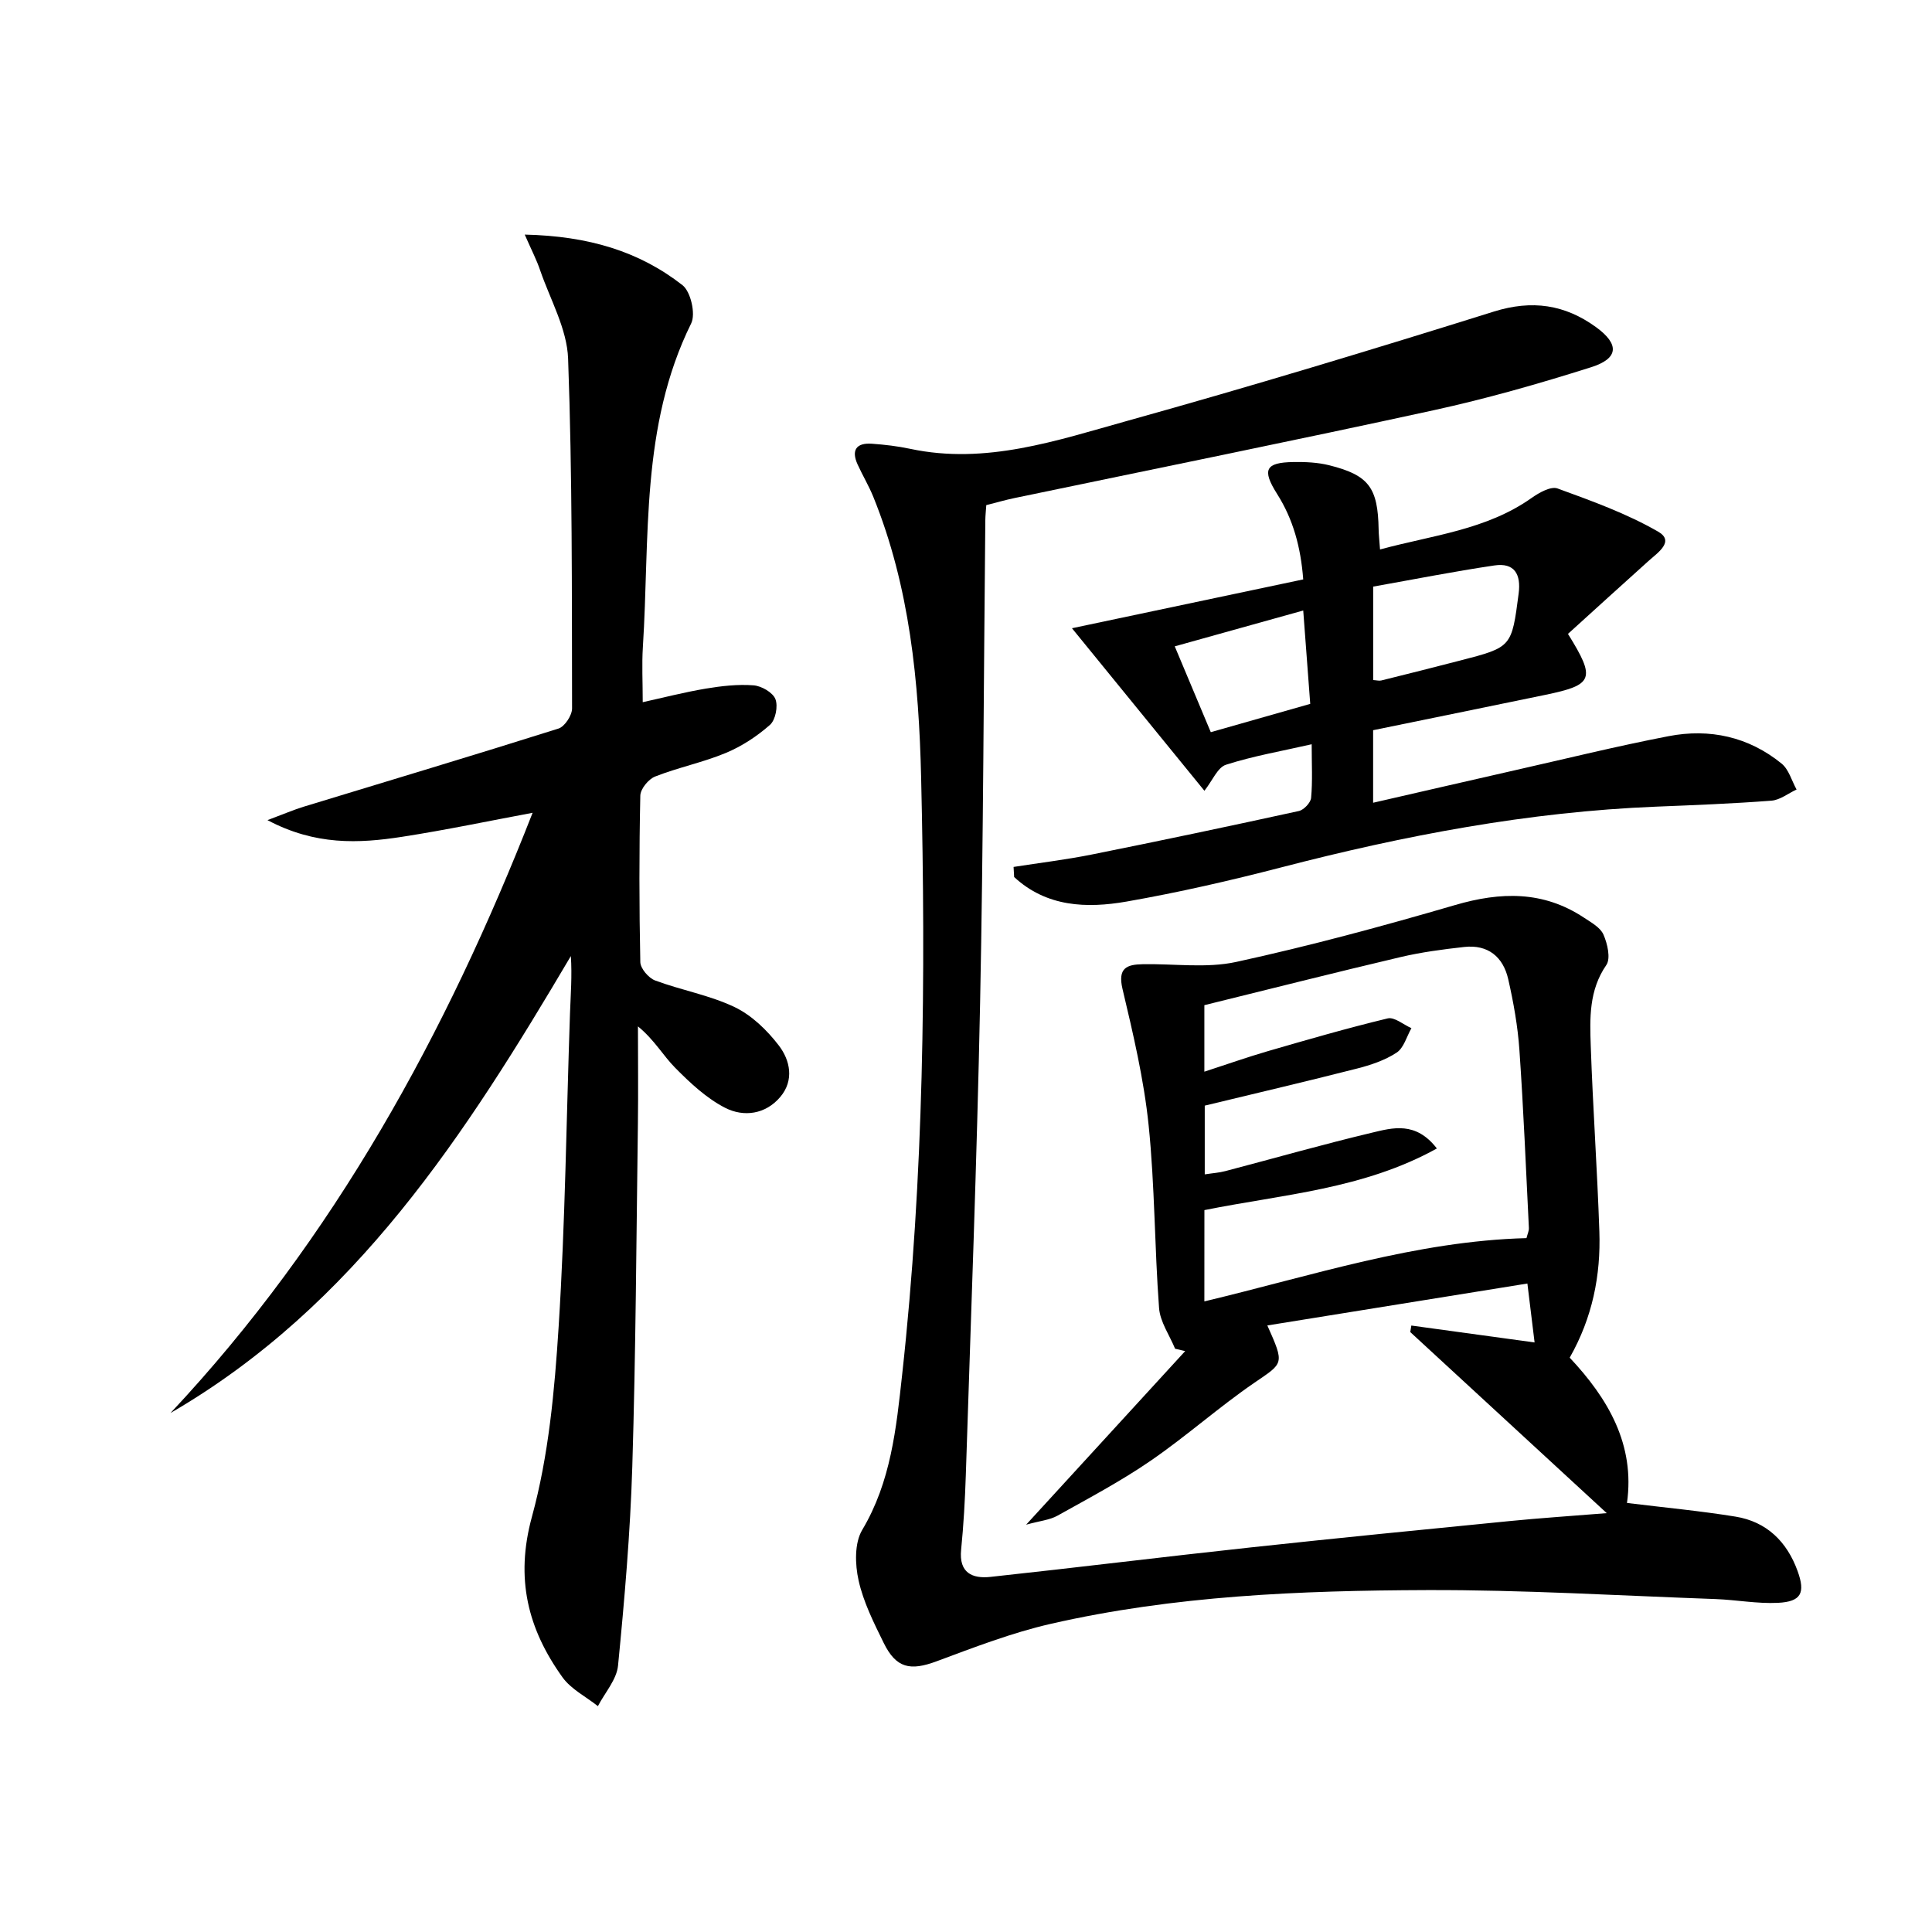
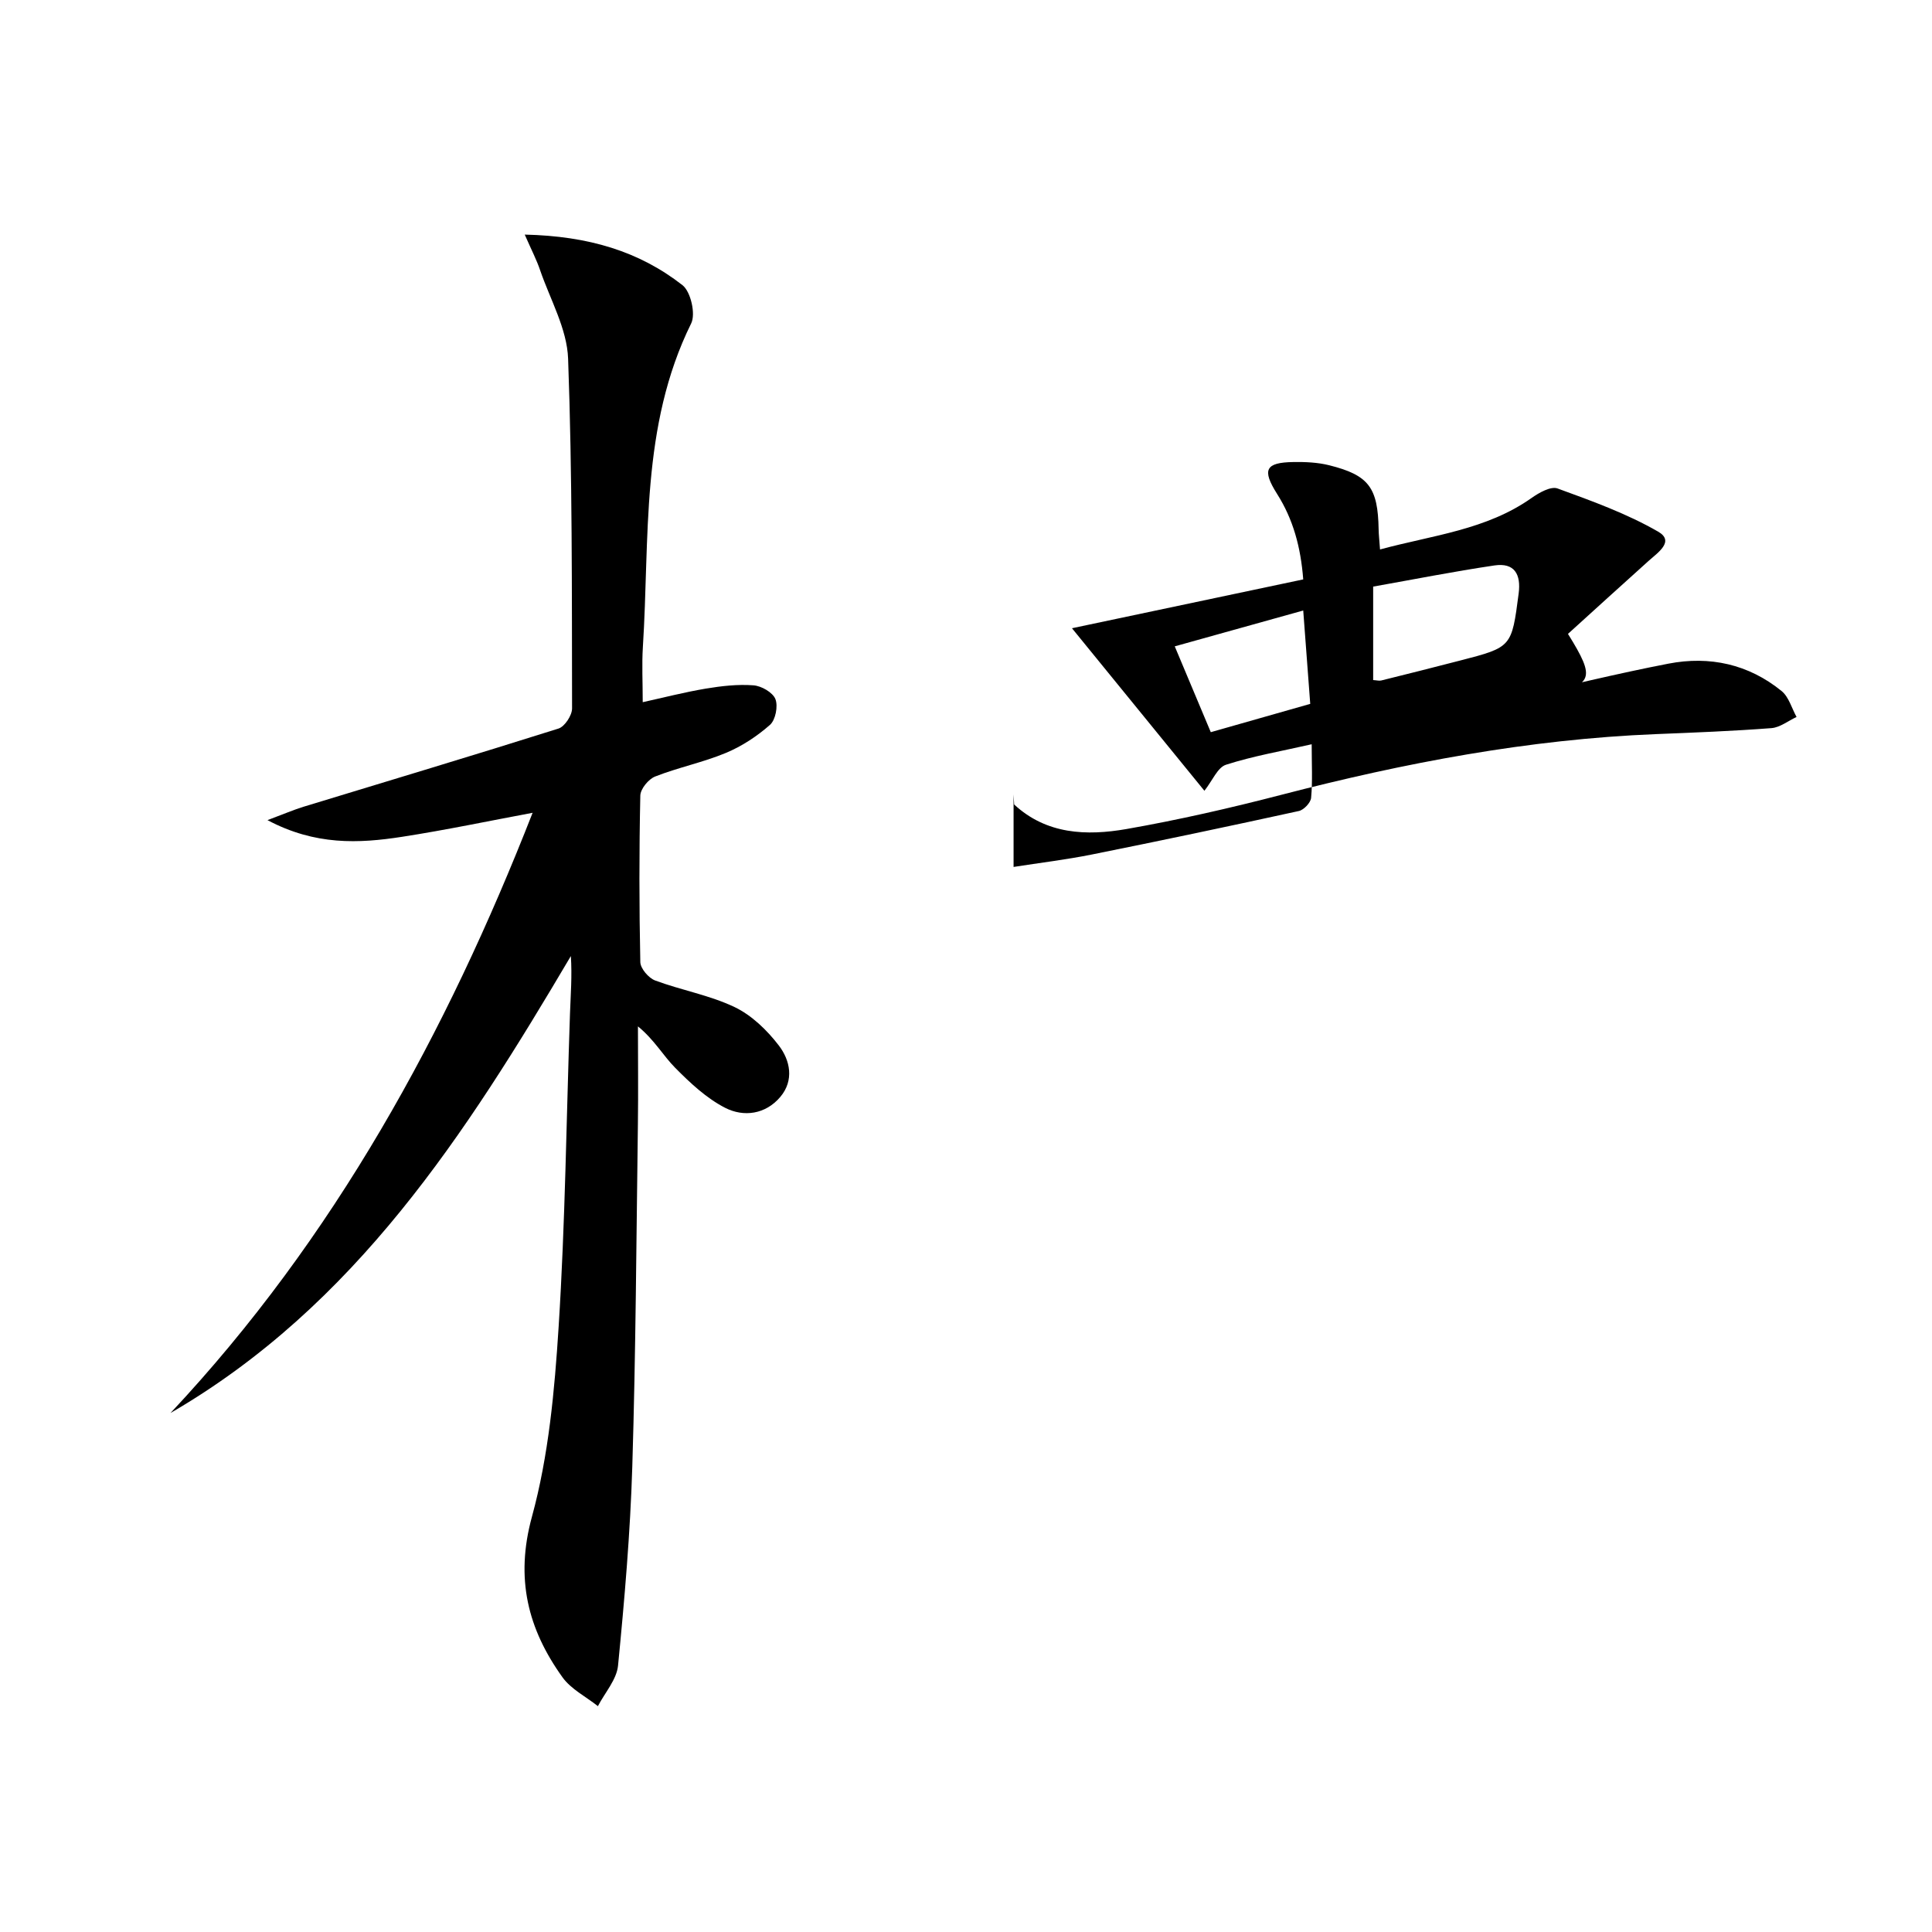
<svg xmlns="http://www.w3.org/2000/svg" enable-background="new 0 0 400 400" viewBox="0 0 400 400">
-   <path d="m262.39 274.42c3.61 8.09 3.36 7.72-2.65 11.84-7.39 5.06-14.12 11.1-21.51 16.17-6.14 4.22-12.76 7.73-19.28 11.37-1.63.91-3.66 1.08-6.5 1.87 11.51-12.55 22.22-24.25 32.93-35.94-.7-.16-1.4-.33-2.09-.49-1.15-2.81-3.11-5.56-3.32-8.44-.94-12.6-.87-25.29-2.16-37.84-.98-9.5-3.2-18.9-5.41-28.22-1.02-4.33.88-5.05 4.19-5.11 6.48-.13 13.19.88 19.39-.48 15.23-3.32 30.31-7.4 45.28-11.77 9.44-2.76 18.24-2.97 26.65 2.59 1.51 1 3.42 2.04 4.07 3.53.83 1.89 1.53 4.93.59 6.3-3.62 5.25-3.42 11.04-3.22 16.8.44 12.8 1.35 25.58 1.78 38.37.31 9.09-1.43 17.83-6.14 26.12 7.97 8.48 13.55 18.01 11.86 30.08 7.72.95 15.14 1.64 22.47 2.83 6.45 1.05 10.64 5.17 12.85 11.26 1.65 4.55.75 6.35-4.07 6.59-4.28.21-8.6-.62-12.91-.78-19.95-.71-39.9-1.93-59.85-1.86-26.11.09-52.24 1.14-77.84 7-8.02 1.84-15.81 4.85-23.55 7.73-5.5 2.05-8.41 1.47-11.01-3.83-2.04-4.16-4.19-8.43-5.18-12.9-.74-3.32-.87-7.73.75-10.45 5.95-9.98 7.05-21.06 8.26-32.06 4.53-41.12 4.91-82.4 3.94-123.69-.46-19.77-2.34-39.48-9.89-58.12-.93-2.3-2.23-4.46-3.26-6.72-1.38-3.03-.22-4.53 2.98-4.3 2.64.19 5.3.5 7.88 1.05 15.69 3.35 30.38-1.72 45.02-5.8 25.41-7.08 50.66-14.73 75.84-22.61 7.92-2.48 14.71-1.46 21.16 3.22 4.87 3.54 4.71 6.49-1.02 8.3-10.74 3.4-21.62 6.51-32.62 8.91-28.86 6.29-57.81 12.14-86.73 18.17-1.92.4-3.81.95-5.87 1.47-.08 1.19-.19 2.16-.2 3.13-.34 33.31-.41 66.62-1.08 99.93-.66 32.61-1.91 65.2-2.96 97.8-.17 5.15-.46 10.3-.97 15.43-.48 4.78 2.32 6.01 6.06 5.61 18-1.94 35.96-4.17 53.96-6.11 17.84-1.93 35.7-3.69 53.56-5.45 6.25-.62 12.53-1.03 20.09-1.64-14.11-13-27.39-25.24-40.68-37.49.07-.45.15-.9.22-1.35 8.35 1.14 16.7 2.29 25.52 3.5-.49-3.98-.93-7.65-1.49-12.2-18.06 2.92-35.67 5.75-53.84 8.68zm-13.04-4.98c22.33-5.33 43.83-12.49 66.69-13.1.22-.87.53-1.5.5-2.11-.61-12.27-1.11-24.56-1.96-36.81-.34-4.93-1.22-9.87-2.32-14.7-1.05-4.61-4.19-7.21-9.11-6.66-4.43.49-8.88 1.08-13.21 2.1-13.55 3.19-27.04 6.61-40.59 9.95v13.77c4.67-1.52 8.86-3 13.11-4.24 8.24-2.39 16.49-4.78 24.84-6.79 1.4-.34 3.27 1.3 4.92 2.02-.99 1.74-1.58 4.1-3.07 5.07-2.44 1.6-5.39 2.58-8.26 3.31-10.4 2.65-20.86 5.1-31.46 7.66v14.23c1.68-.26 3.02-.34 4.28-.68 10.1-2.65 20.14-5.52 30.3-7.94 4.31-1.03 9.1-2.42 13.48 3.26-15.26 8.45-31.89 9.49-48.13 12.76-.01 6.16-.01 12.25-.01 18.9z" />
  <path d="m108.64 48.57c13.21.3 23.68 3.46 32.66 10.47 1.71 1.34 2.77 5.96 1.8 7.92-10.53 21.32-8.56 44.4-10 67-.23 3.61-.03 7.24-.03 11.42 4.22-.93 8.6-2.06 13.05-2.81 3.25-.54 6.62-.93 9.88-.68 1.65.12 3.99 1.47 4.54 2.85.58 1.47.02 4.33-1.13 5.34-2.69 2.37-5.84 4.44-9.14 5.81-4.74 1.97-9.85 3-14.63 4.88-1.38.54-3.04 2.57-3.07 3.95-.25 11.49-.24 22.99 0 34.48.03 1.32 1.71 3.28 3.05 3.79 5.42 2.02 11.28 3.04 16.46 5.51 3.54 1.69 6.73 4.78 9.16 7.95 2.36 3.07 3.22 7.22.31 10.66-3.06 3.62-7.57 4.21-11.4 2.26-3.86-1.97-7.24-5.14-10.34-8.27-2.52-2.54-4.31-5.8-7.73-8.6 0 6.75.08 13.49-.01 20.24-.32 23.63-.44 47.28-1.16 70.9-.42 13.75-1.61 27.49-2.95 41.19-.28 2.91-2.72 5.61-4.17 8.41-2.48-1.97-5.55-3.5-7.33-5.97-7.18-10.01-9.83-20.45-6.33-33.24 3.47-12.68 4.69-26.14 5.53-39.35 1.37-21.57 1.6-43.22 2.35-64.83.14-3.92.45-7.82.18-11.91-21.74 36.81-44.59 72.38-82.89 94.61 33.94-36.18 57.15-78.73 74.97-124.27-8.9 1.66-17.92 3.56-27.02 4.97-8.98 1.39-17.97 1.81-27.87-3.45 3.4-1.27 5.41-2.14 7.49-2.78 17.59-5.37 35.22-10.64 52.76-16.18 1.29-.41 2.82-2.74 2.81-4.18-.05-24.14.06-48.28-.82-72.4-.22-6.16-3.69-12.21-5.78-18.27-.69-2.08-1.72-4.05-3.2-7.42z" />
-   <path d="m209.85 179.49c5.42-.85 10.87-1.5 16.24-2.58 14.3-2.87 28.58-5.88 42.83-9 1.03-.23 2.44-1.72 2.53-2.72.32-3.44.12-6.94.12-11.1-6.31 1.44-12.15 2.44-17.74 4.24-1.75.56-2.8 3.28-4.47 5.39-9.26-11.36-18.54-22.76-27.42-33.65 15.27-3.23 31.34-6.62 47.88-10.11-.52-6.7-2.08-12.44-5.42-17.71-3.16-5-2.42-6.5 3.38-6.59 2.48-.04 5.04.07 7.43.67 8.2 2.05 10.07 4.63 10.22 13.27.02 1.14.16 2.29.29 4.16 10.9-2.96 22-4.03 31.39-10.67 1.54-1.09 3.97-2.46 5.36-1.96 7.1 2.59 14.32 5.19 20.83 8.94 3.49 2.01-.08 4.35-2 6.08-5.64 5.06-11.24 10.17-16.67 15.09 5.82 9.36 5.27 10.56-4.73 12.63-11.83 2.45-23.67 4.86-35.61 7.31v15.02c9.92-2.27 19.53-4.5 29.15-6.68 10.66-2.41 21.27-5.03 32-7.1 8.53-1.65 16.59.11 23.43 5.68 1.49 1.22 2.08 3.54 3.09 5.36-1.73.8-3.42 2.17-5.2 2.31-7.95.61-15.93.92-23.91 1.24-26.35 1.06-52.06 5.95-77.53 12.56-10.6 2.75-21.3 5.2-32.08 7.09-8.27 1.44-16.57 1.13-23.27-5.08-.05-.71-.09-1.4-.12-2.09zm74.45-38.69c.72.04 1.25.2 1.7.08 5.45-1.35 10.89-2.72 16.33-4.13 10.69-2.76 10.64-2.78 12.09-13.86.52-3.98-.85-6.44-5.02-5.82-8.44 1.25-16.81 2.91-25.1 4.38zm-14.48-14.4c-9.28 2.59-17.79 4.96-26.6 7.42 2.6 6.19 4.94 11.78 7.46 17.77 6.95-1.98 13.57-3.86 20.59-5.86-.49-6.41-.94-12.48-1.45-19.33z" />
+   <path d="m209.85 179.49c5.42-.85 10.87-1.5 16.24-2.58 14.3-2.87 28.58-5.88 42.83-9 1.03-.23 2.44-1.72 2.53-2.72.32-3.44.12-6.94.12-11.1-6.31 1.44-12.15 2.44-17.74 4.24-1.75.56-2.8 3.28-4.47 5.39-9.26-11.36-18.54-22.76-27.42-33.65 15.27-3.23 31.34-6.62 47.88-10.11-.52-6.7-2.08-12.44-5.42-17.71-3.16-5-2.42-6.5 3.38-6.59 2.48-.04 5.04.07 7.43.67 8.2 2.05 10.07 4.63 10.22 13.27.02 1.14.16 2.29.29 4.16 10.9-2.96 22-4.03 31.39-10.67 1.54-1.09 3.97-2.46 5.36-1.96 7.1 2.59 14.32 5.19 20.83 8.94 3.49 2.01-.08 4.35-2 6.08-5.64 5.06-11.24 10.17-16.67 15.09 5.82 9.36 5.27 10.56-4.73 12.63-11.83 2.45-23.67 4.86-35.61 7.31c9.92-2.27 19.53-4.5 29.15-6.68 10.66-2.41 21.27-5.03 32-7.1 8.53-1.65 16.59.11 23.43 5.68 1.49 1.22 2.08 3.54 3.09 5.36-1.73.8-3.42 2.17-5.2 2.31-7.95.61-15.93.92-23.91 1.24-26.35 1.06-52.06 5.95-77.53 12.56-10.6 2.75-21.3 5.2-32.08 7.09-8.27 1.44-16.57 1.13-23.27-5.08-.05-.71-.09-1.4-.12-2.09zm74.45-38.69c.72.04 1.25.2 1.7.08 5.45-1.35 10.89-2.72 16.33-4.13 10.69-2.76 10.64-2.78 12.09-13.86.52-3.98-.85-6.44-5.02-5.82-8.44 1.25-16.81 2.91-25.1 4.38zm-14.48-14.4c-9.28 2.59-17.79 4.96-26.6 7.42 2.6 6.19 4.94 11.78 7.46 17.77 6.95-1.98 13.57-3.86 20.59-5.86-.49-6.41-.94-12.48-1.45-19.33z" />
</svg>